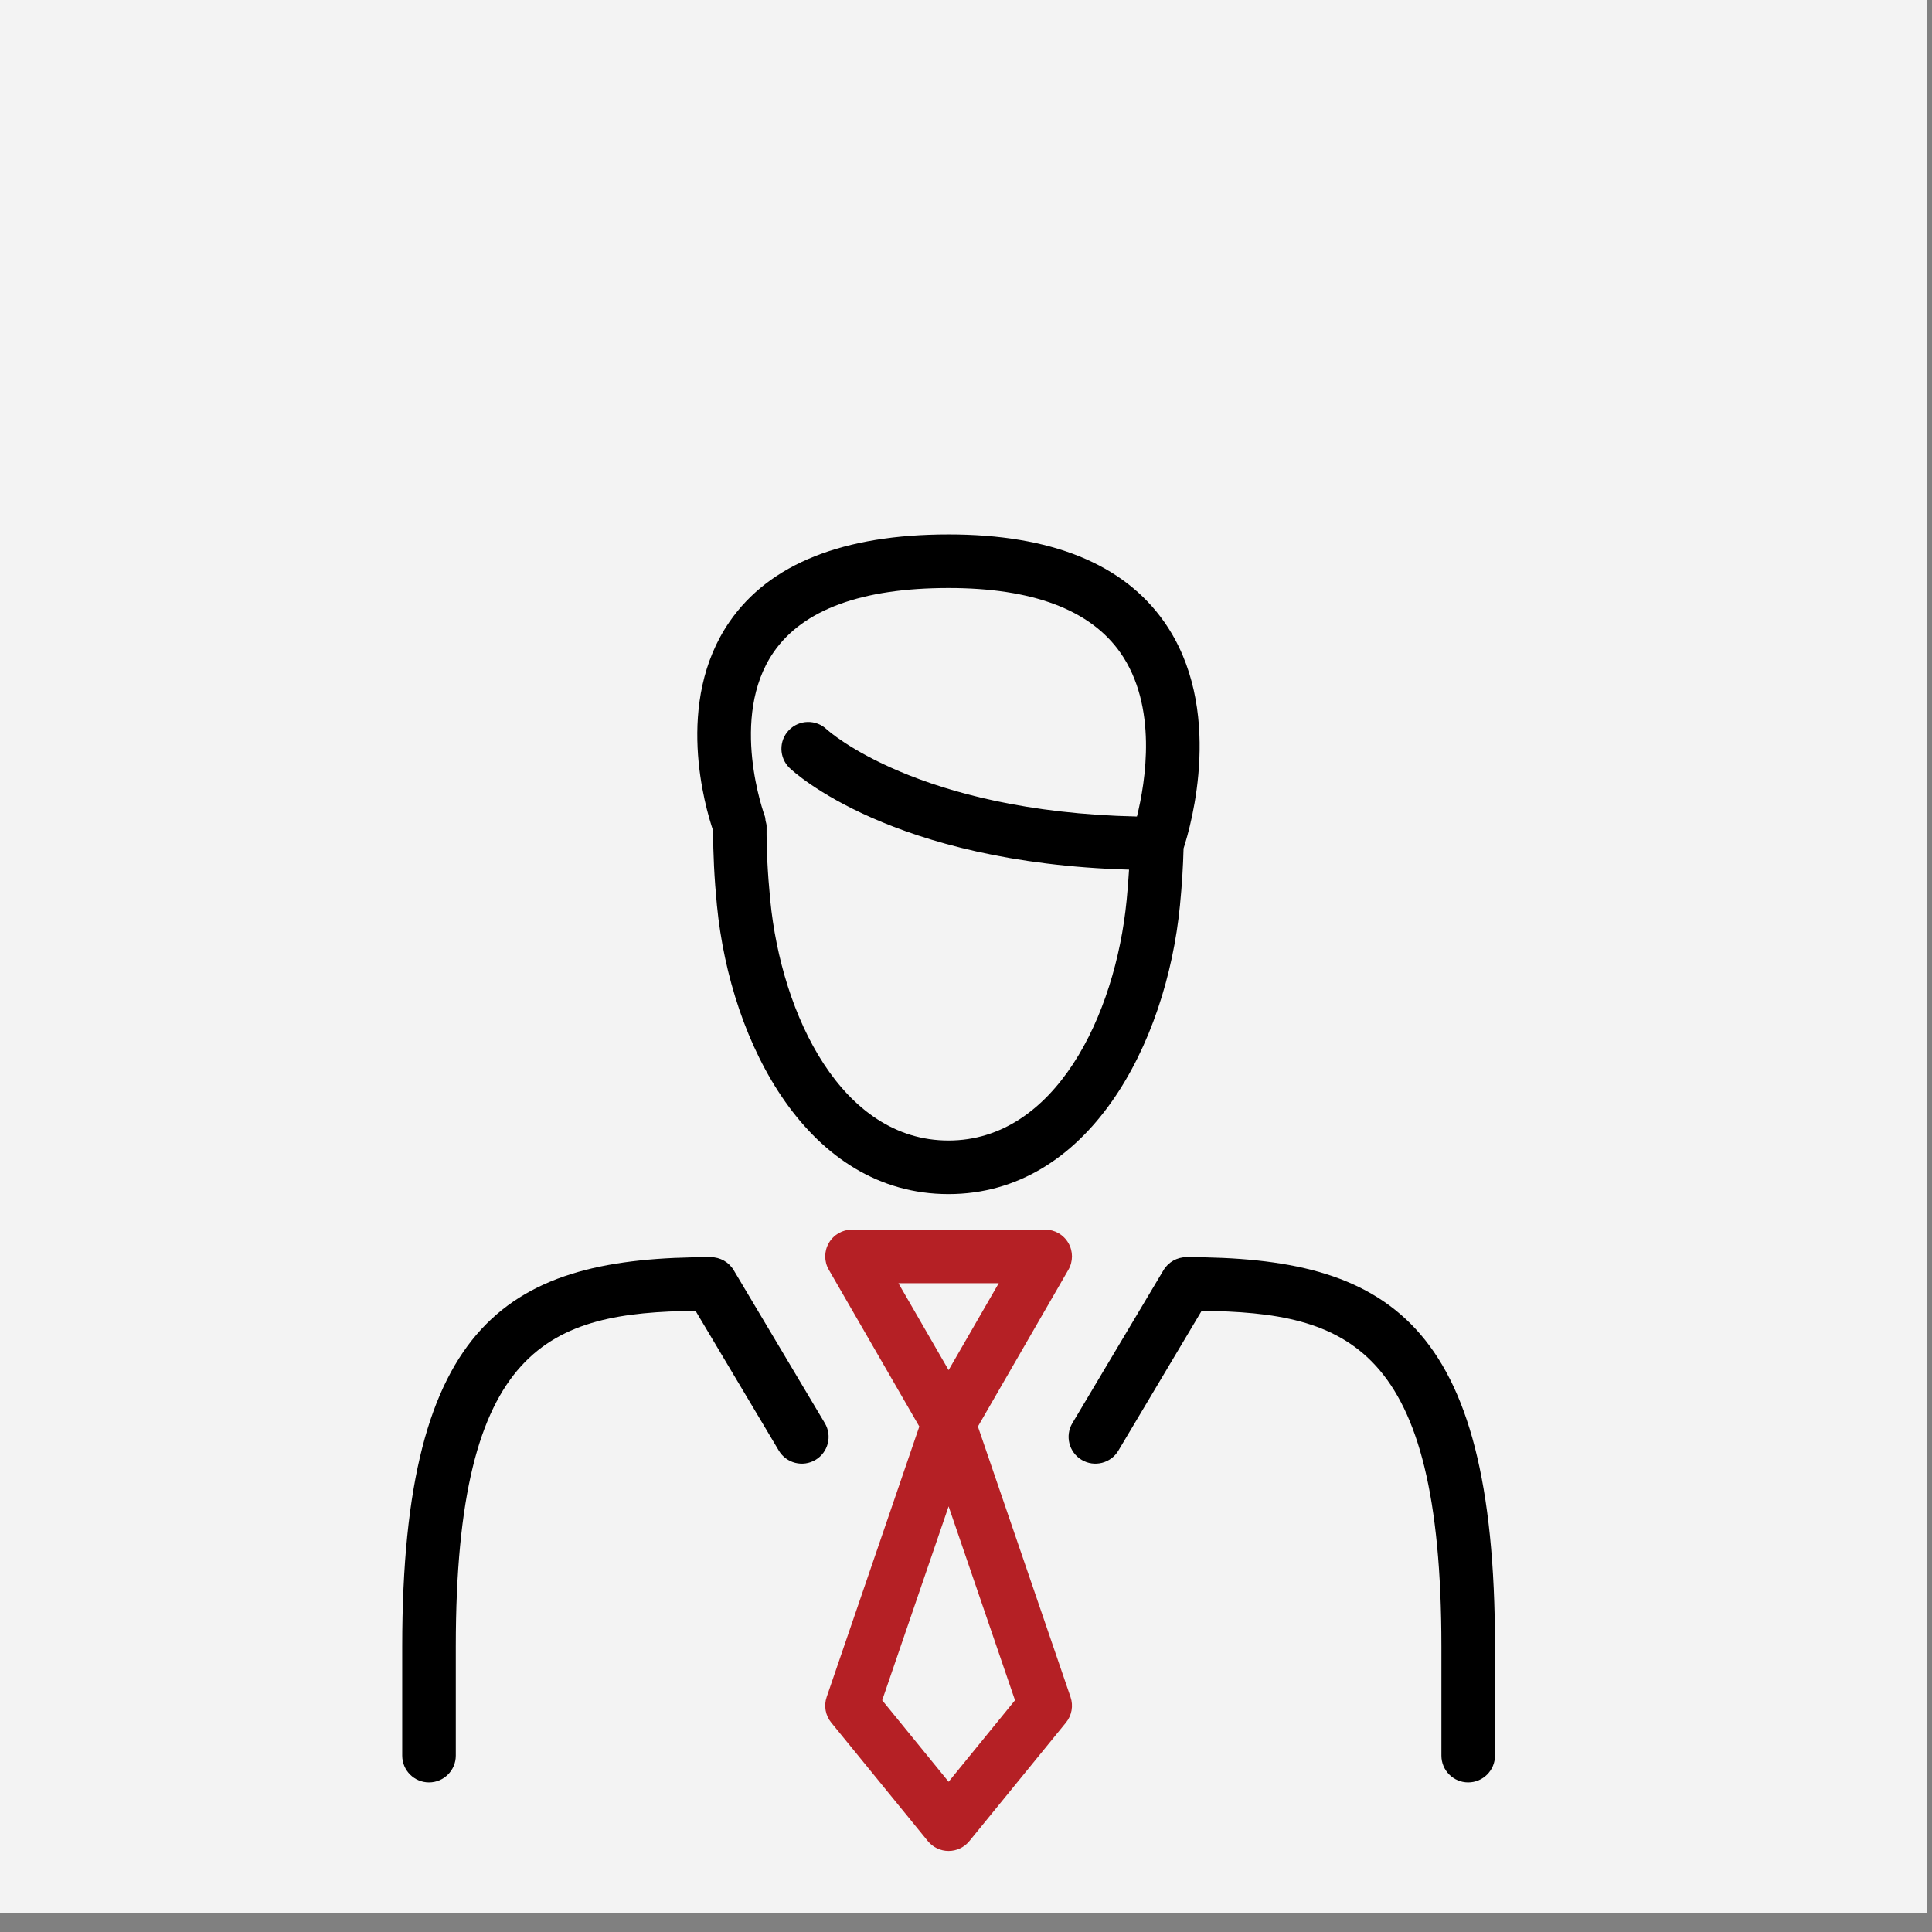
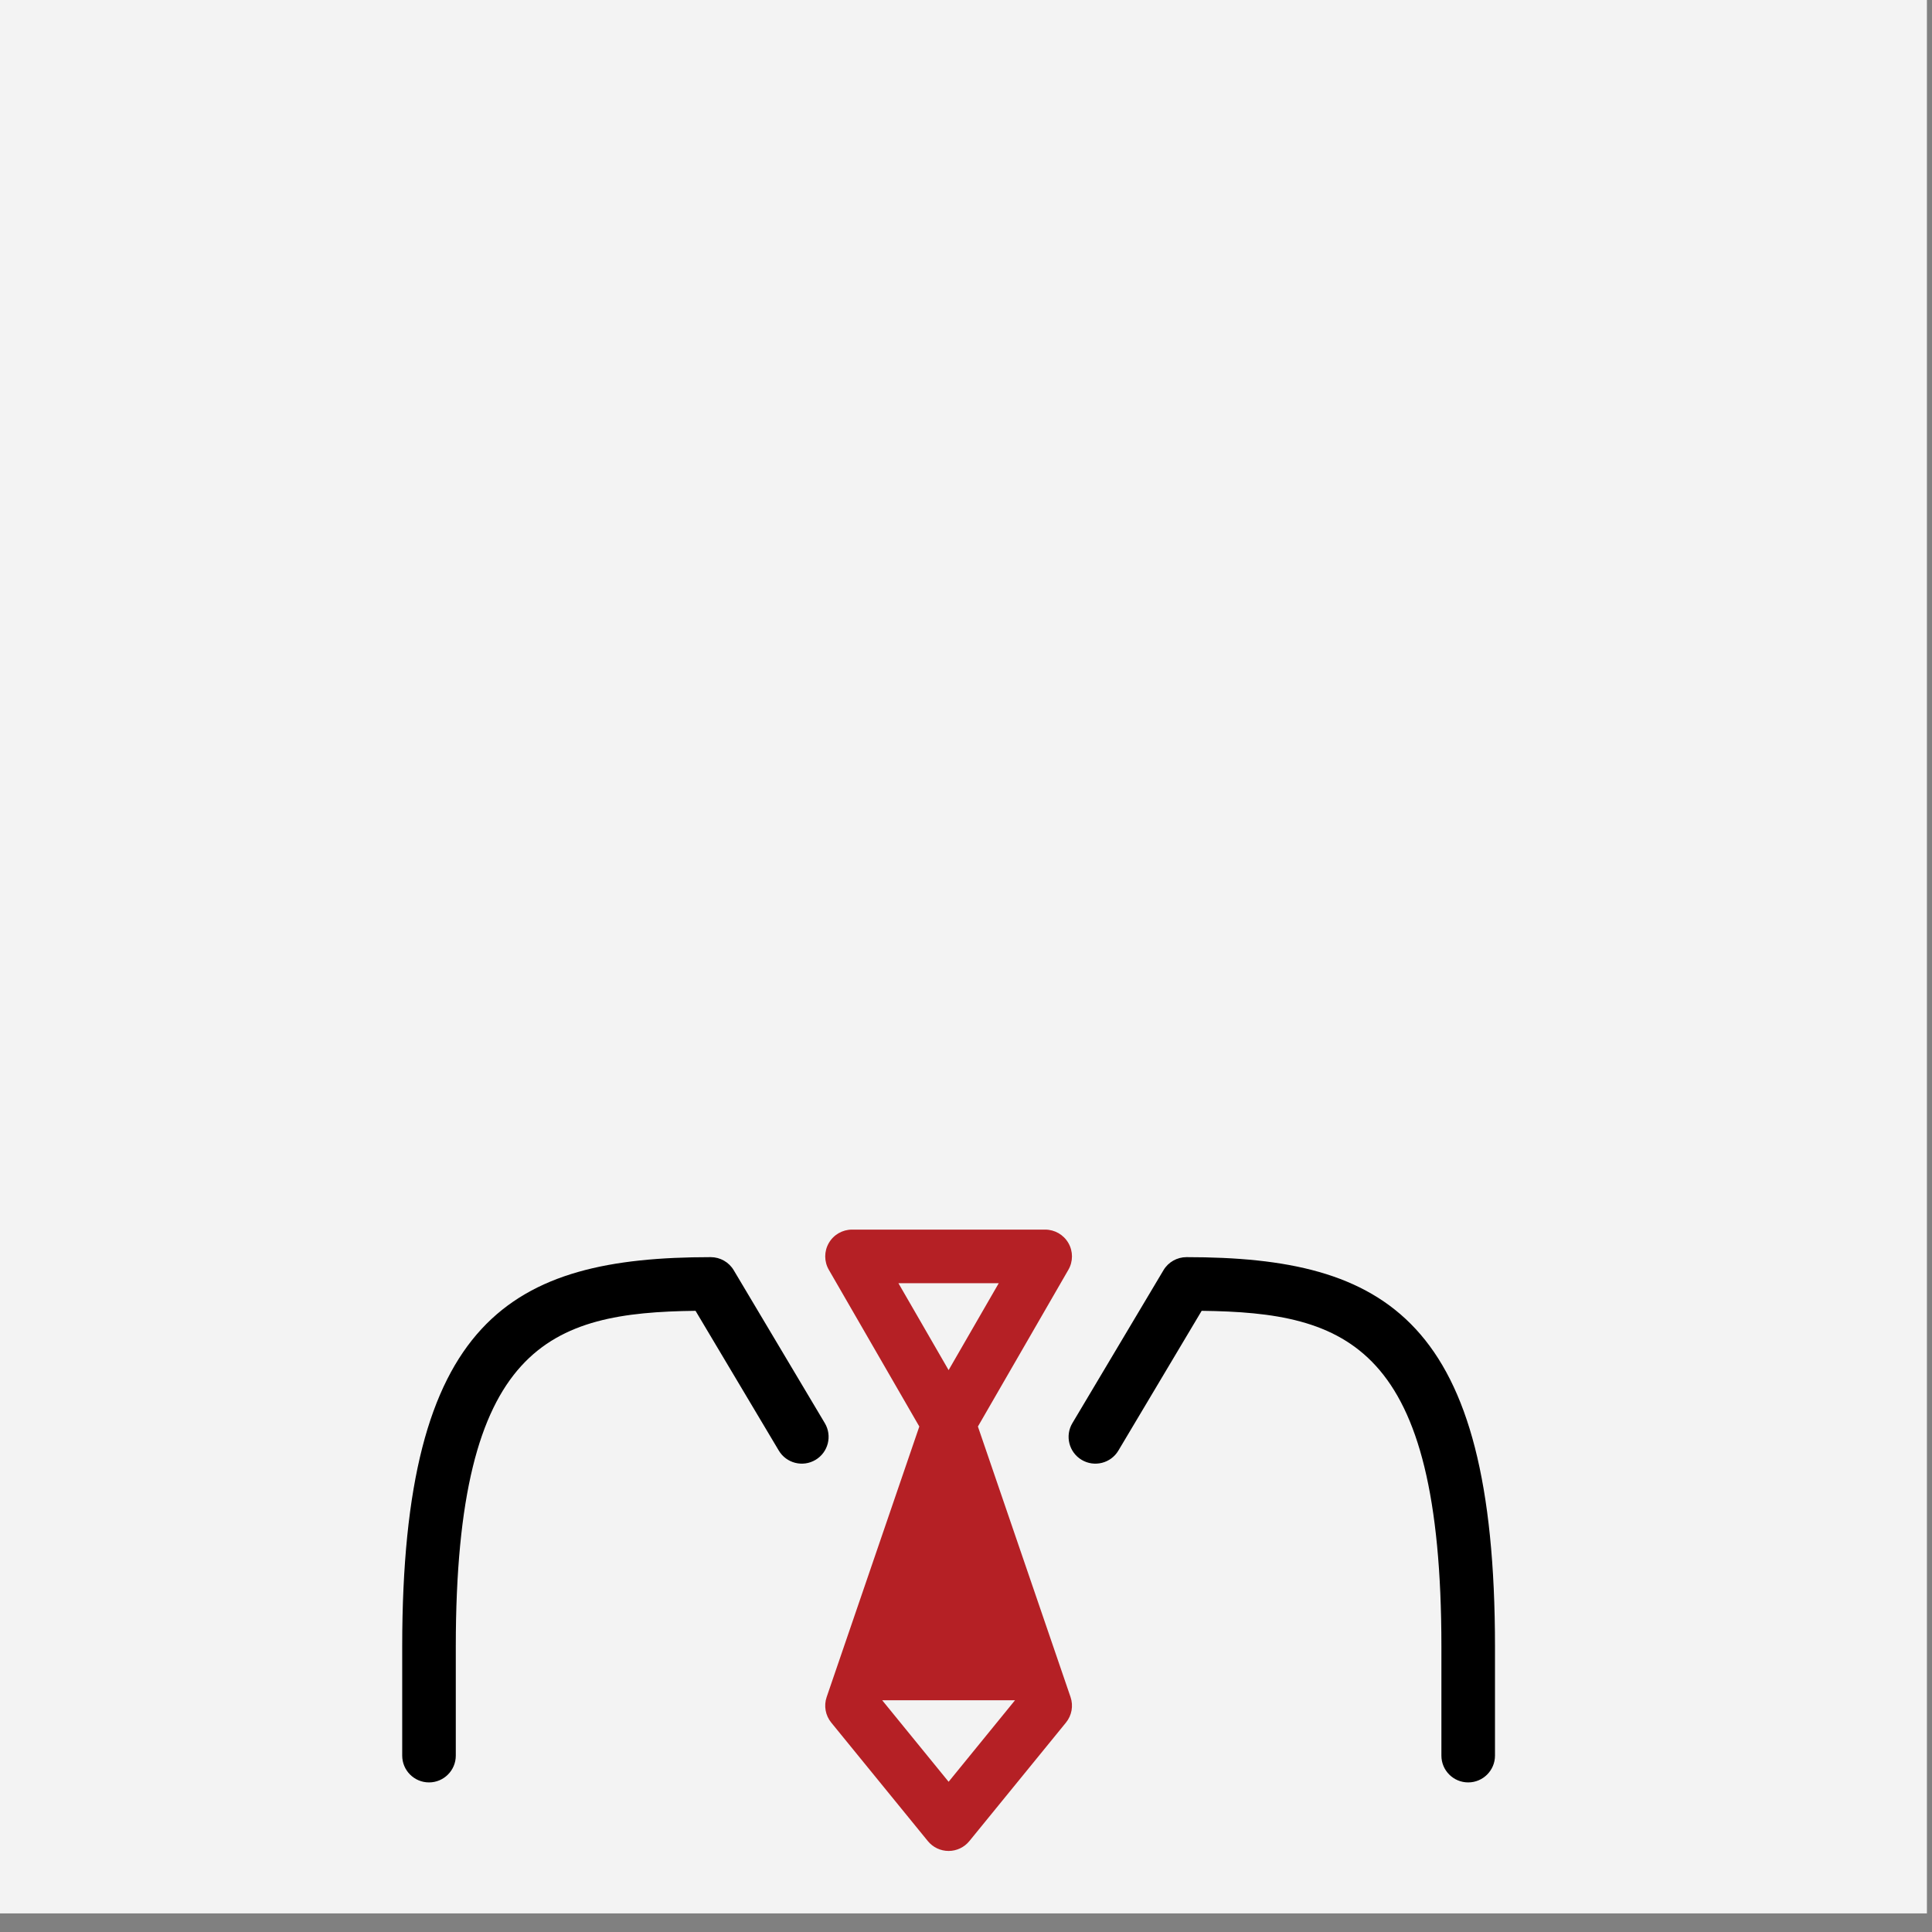
<svg xmlns="http://www.w3.org/2000/svg" width="100%" height="100%" viewBox="0 0 80 80" version="1.1" xml:space="preserve" style="fill-rule:evenodd;clip-rule:evenodd;stroke-linejoin:round;stroke-miterlimit:2;">
  <rect x="0" y="0" width="80" height="80" fill="#808080" stroke="none" />
  <g transform="matrix(1,0,0,1,-395,-2020)">
    <g transform="matrix(1,0,0,1,1648.48,3695.95)">
      <g transform="matrix(0.918,0,0,0.918,-1692.29,-3504.72)">
        <rect x="477.812" y="1991.32" width="87.111" height="87.111" style="fill:rgb(243,243,243);" />
        <g transform="matrix(0.232,0,0,0.232,832.907,2655.52)">
          <g transform="matrix(4.167,0,0,4.167,-2525.7,-3036.19)">
-             <path d="M275.112,72.833C276.484,70.851 279.229,69.846 283.271,69.846C287.174,69.846 289.866,70.856 291.273,72.847C293.045,75.355 292.456,78.907 292.058,80.508C281.806,80.286 277.624,76.48 277.588,76.445C277.09,75.967 276.299,75.982 275.82,76.479C275.341,76.976 275.356,77.768 275.854,78.246C276.048,78.433 280.606,82.669 291.69,82.987C291.663,83.441 291.626,83.912 291.578,84.408C291.053,89.811 288.227,95.625 283.264,95.625C278.3,95.625 275.475,89.811 274.949,84.408C274.825,83.132 274.769,82.001 274.778,80.95C274.779,80.863 274.747,80.787 274.731,80.705C274.718,80.636 274.723,80.566 274.697,80.497C274.68,80.451 273,75.884 275.112,72.833ZM272.461,84.65C273.092,91.14 276.741,98.125 283.264,98.125C289.786,98.125 293.436,91.14 294.066,84.65C294.159,83.697 294.212,82.831 294.234,81.996C294.585,80.916 296.153,75.436 293.324,71.417C291.423,68.716 288.04,67.346 283.271,67.346C278.352,67.346 274.912,68.718 273.047,71.423C270.463,75.172 271.918,80.092 272.283,81.167C272.283,82.24 272.337,83.377 272.461,84.65Z" style="fill-rule:nonzero;" />
-           </g>
+             </g>
          <g transform="matrix(4.167,0,0,4.167,-2525.7,-3036.19)">
            <path d="M277.495,108.812L273.245,101.677C273.02,101.298 272.611,101.067 272.171,101.067C262.836,101.067 257.777,103.963 257.777,119.238L257.777,124.325C257.777,125.015 258.337,125.575 259.027,125.575C259.717,125.575 260.277,125.015 260.277,124.325L260.277,119.238C260.277,105.142 264.679,103.654 271.463,103.571L275.347,110.091C275.7,110.685 276.468,110.879 277.061,110.526C277.654,110.173 277.849,109.405 277.495,108.812Z" style="fill-rule:nonzero;" />
          </g>
          <g transform="matrix(4.167,0,0,4.167,-2525.7,-3036.19)">
            <path d="M294.37,101.067C293.93,101.067 293.521,101.298 293.296,101.677L289.046,108.812C288.692,109.405 288.887,110.173 289.48,110.526C290.073,110.879 290.841,110.685 291.193,110.091L295.078,103.571C301.862,103.654 306.264,105.142 306.264,119.238L306.264,124.325C306.264,125.015 306.823,125.575 307.514,125.575C308.204,125.575 308.764,125.015 308.764,124.325L308.764,119.238C308.764,103.963 303.705,101.067 294.37,101.067Z" style="fill-rule:nonzero;" />
          </g>
          <g transform="matrix(4.167,0,0,4.167,-2525.7,-3036.19)">
-             <path d="M283.271,125.545L280.172,121.742L283.271,112.695L286.369,121.742L283.271,125.545ZM285.611,102.282L283.271,106.338L280.929,102.282L285.611,102.282ZM284.638,108.97L288.859,101.657C289.083,101.27 289.083,100.794 288.859,100.407C288.636,100.021 288.224,99.782 287.776,99.782L278.764,99.782C278.317,99.782 277.905,100.021 277.682,100.407C277.458,100.794 277.458,101.27 277.682,101.657L281.904,108.97L277.582,121.589C277.441,121.997 277.522,122.449 277.795,122.784L282.302,128.313C282.539,128.604 282.895,128.773 283.271,128.773C283.646,128.773 284.002,128.604 284.239,128.313L288.746,122.784C289.019,122.449 289.1,121.997 288.959,121.589L284.638,108.97Z" style="fill:rgb(181,32,37);fill-rule:nonzero;" />
+             <path d="M283.271,125.545L280.172,121.742L286.369,121.742L283.271,125.545ZM285.611,102.282L283.271,106.338L280.929,102.282L285.611,102.282ZM284.638,108.97L288.859,101.657C289.083,101.27 289.083,100.794 288.859,100.407C288.636,100.021 288.224,99.782 287.776,99.782L278.764,99.782C278.317,99.782 277.905,100.021 277.682,100.407C277.458,100.794 277.458,101.27 277.682,101.657L281.904,108.97L277.582,121.589C277.441,121.997 277.522,122.449 277.795,122.784L282.302,128.313C282.539,128.604 282.895,128.773 283.271,128.773C283.646,128.773 284.002,128.604 284.239,128.313L288.746,122.784C289.019,122.449 289.1,121.997 288.959,121.589L284.638,108.97Z" style="fill:rgb(181,32,37);fill-rule:nonzero;" />
          </g>
        </g>
      </g>
    </g>
  </g>
</svg>